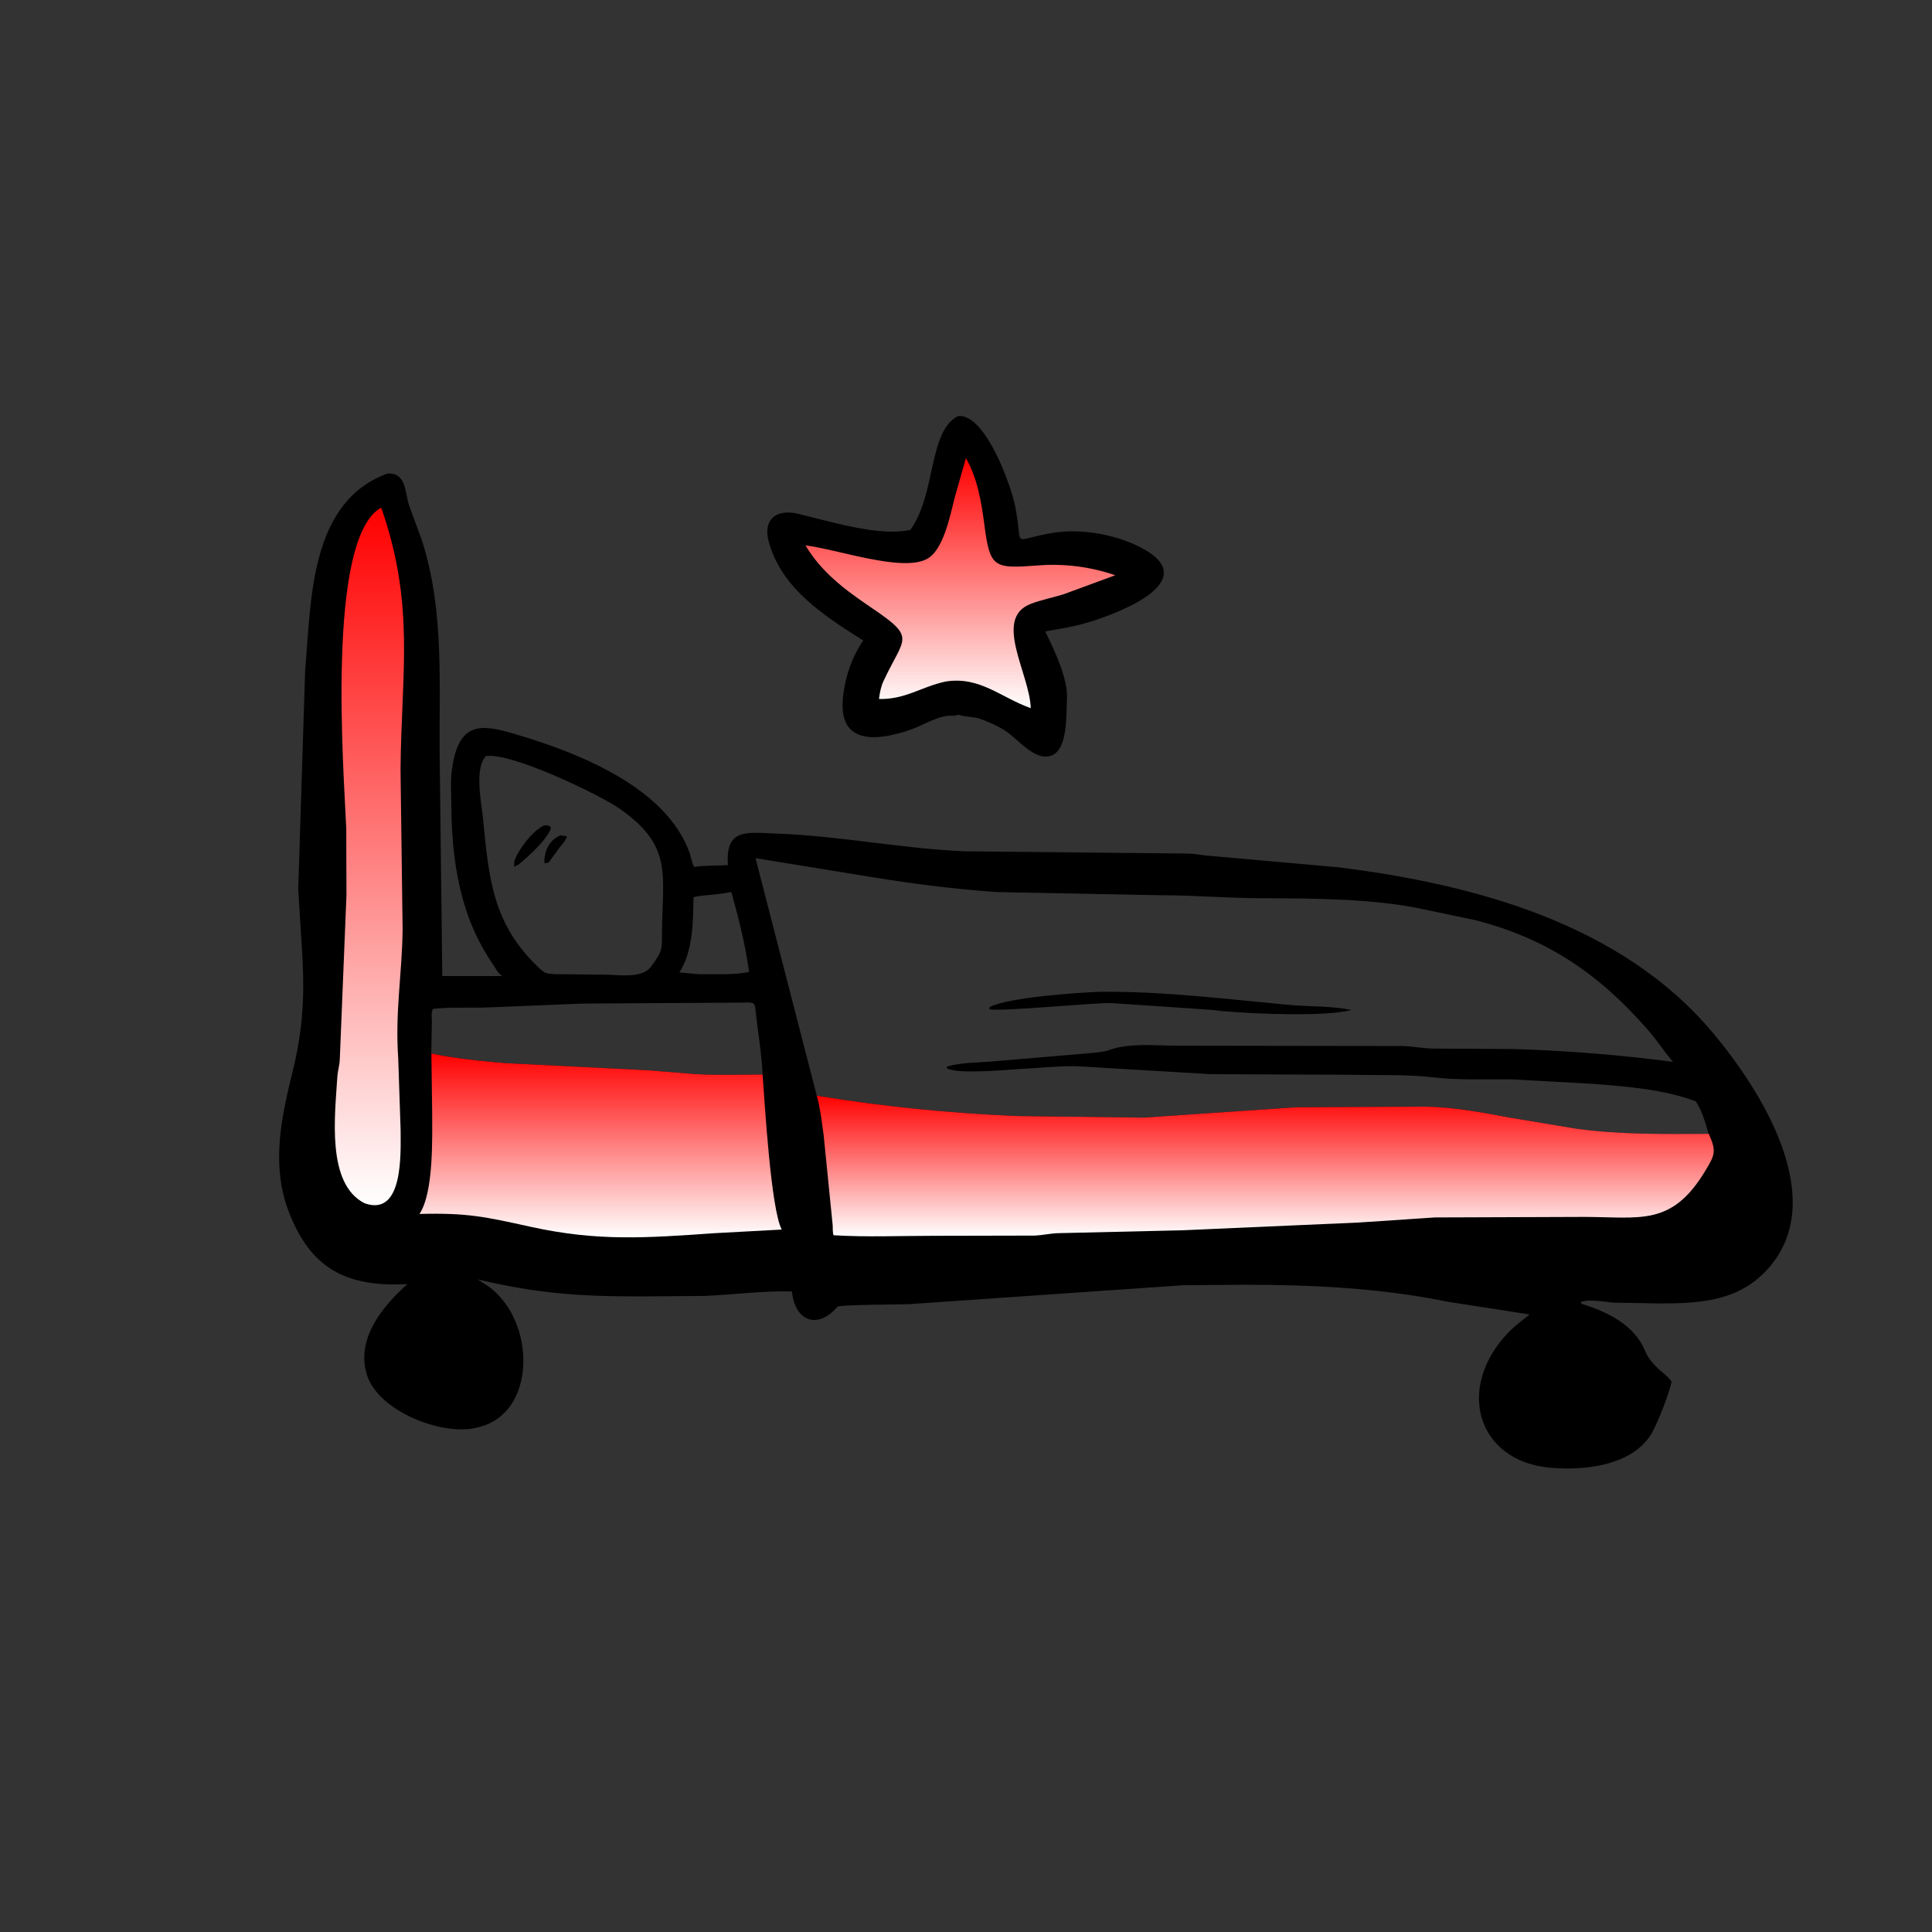
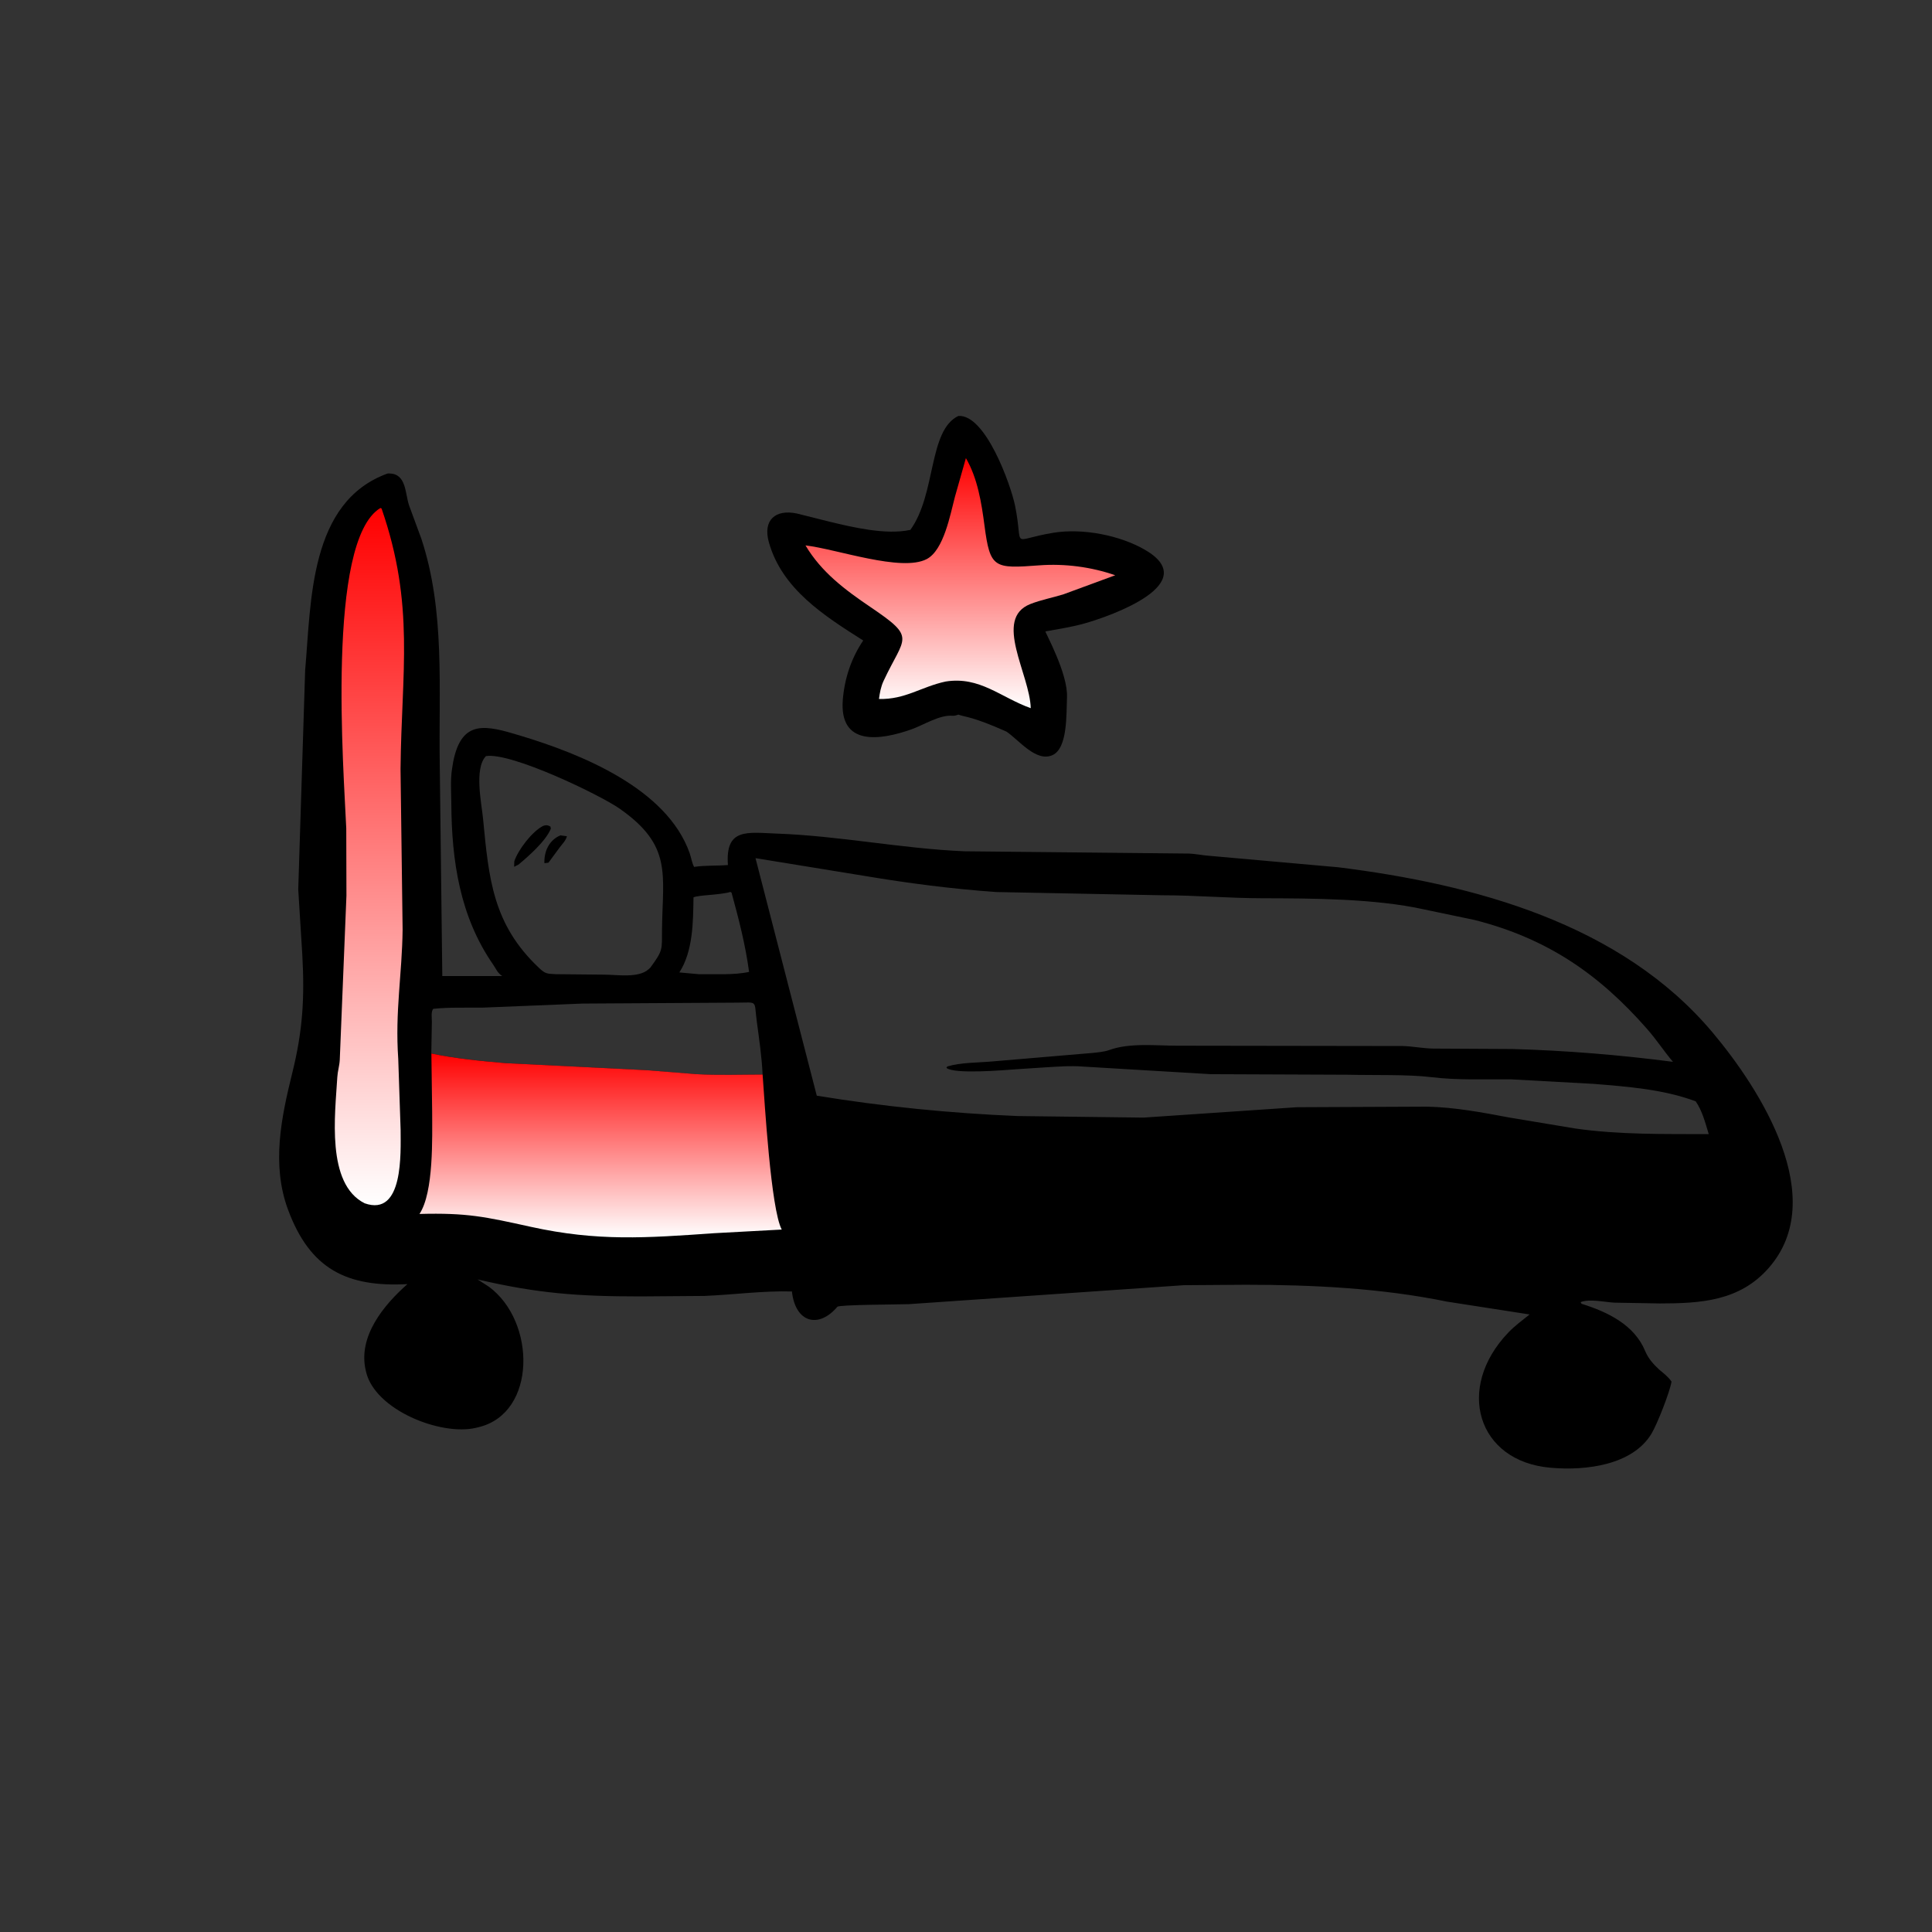
<svg xmlns="http://www.w3.org/2000/svg" width="130" height="130" viewBox="0 0 130 130" fill="none">
  <rect x="0" y="0" width="130" height="130" fill="#333333" stroke="none" />
-   <path d="M64.484 27.989C66.322 27.857 68.022 32.659 68.3 34.023C68.907 37.005 67.877 36.339 70.884 35.848C72.851 35.527 75.365 36.018 77.052 37.001C80.915 39.251 74.839 41.426 72.961 41.954C72.102 42.196 71.221 42.325 70.345 42.487C70.327 42.561 71.864 45.321 71.796 46.909C71.747 48.054 71.848 50.343 70.823 50.809C69.716 51.312 68.557 49.785 67.718 49.226C67.15 48.847 66.545 48.576 65.903 48.352C65.46 48.217 64.956 48.252 64.55 48.105L64.497 48.084C64.357 48.126 64.23 48.175 64.083 48.162C63.221 48.088 62.123 48.797 61.315 49.081C59.24 49.811 56.451 50.245 56.712 47.067C56.829 45.648 57.285 44.276 58.084 43.098C55.481 41.447 52.612 39.643 51.731 36.47C51.324 35.003 52.172 34.245 53.624 34.554L55.779 35.094C57.388 35.484 59.615 36.01 61.256 35.655C63.006 33.236 62.452 28.971 64.484 27.989Z" fill="black" />
+   <path d="M64.484 27.989C66.322 27.857 68.022 32.659 68.3 34.023C68.907 37.005 67.877 36.339 70.884 35.848C72.851 35.527 75.365 36.018 77.052 37.001C80.915 39.251 74.839 41.426 72.961 41.954C72.102 42.196 71.221 42.325 70.345 42.487C70.327 42.561 71.864 45.321 71.796 46.909C71.747 48.054 71.848 50.343 70.823 50.809C69.716 51.312 68.557 49.785 67.718 49.226C65.46 48.217 64.956 48.252 64.55 48.105L64.497 48.084C64.357 48.126 64.23 48.175 64.083 48.162C63.221 48.088 62.123 48.797 61.315 49.081C59.24 49.811 56.451 50.245 56.712 47.067C56.829 45.648 57.285 44.276 58.084 43.098C55.481 41.447 52.612 39.643 51.731 36.47C51.324 35.003 52.172 34.245 53.624 34.554L55.779 35.094C57.388 35.484 59.615 36.01 61.256 35.655C63.006 33.236 62.452 28.971 64.484 27.989Z" fill="black" />
  <path d="M64.993 30.826C65.778 32.167 66.046 33.845 66.244 35.364C66.621 38.25 66.888 38.268 69.935 38.04C71.639 37.913 73.431 38.146 75.041 38.708L71.566 39.987C70.832 40.217 70.038 40.364 69.326 40.646C66.814 41.64 69.3 45.366 69.356 47.651C67.315 46.92 65.931 45.494 63.628 45.859C61.985 46.211 60.915 47.078 59.144 47.033C59.2 46.611 59.272 46.207 59.454 45.817C60.864 42.788 61.706 42.968 58.563 40.841C56.861 39.689 55.267 38.498 54.2 36.699C56.297 36.943 60.654 38.505 62.354 37.621C63.514 37.017 63.944 34.598 64.255 33.428L64.993 30.826Z" fill="url(#paint0_linear_1_203)" />
  <path d="M26.079 31.862L26.189 31.858C27.349 31.872 27.246 33.172 27.527 34.011L28.351 36.248C29.966 41.127 29.508 46.372 29.59 51.427L29.761 65.676H33.791C33.451 65.439 33.405 65.226 33.176 64.895C30.948 61.677 30.391 57.931 30.368 54.067C30.363 53.312 30.299 52.474 30.418 51.728L30.497 51.246C31.072 48.353 32.73 48.814 34.985 49.492C39.078 50.723 44.873 53.045 46.406 57.408C46.511 57.706 46.556 58.058 46.704 58.332C47.454 58.217 48.224 58.269 48.98 58.206C48.799 55.69 50.273 56.018 52.303 56.092C56.507 56.246 60.674 57.101 64.887 57.281L79.972 57.434C80.488 57.452 80.983 57.568 81.493 57.596L90.041 58.356C99.211 59.499 109.076 62.148 115.231 69.468C118.484 73.337 123.122 80.644 119.005 85.327C117.054 87.546 114.449 87.703 111.696 87.706L108.614 87.652C107.971 87.615 106.944 87.381 106.355 87.617L106.418 87.729C108.193 88.283 109.965 89.145 110.695 90.898C110.912 91.418 111.238 91.774 111.637 92.153C111.937 92.403 112.253 92.638 112.473 92.966C112.364 93.651 111.521 95.806 111.13 96.46C109.851 98.599 106.689 98.955 104.451 98.77L104.331 98.76C99.39 98.337 97.915 93.393 101.494 89.662C101.936 89.201 102.429 88.845 102.924 88.447L97.364 87.583C92.945 86.676 88.32 86.45 83.821 86.448L79.652 86.478L61.166 87.753C60.539 87.779 56.468 87.785 56.345 87.93C55.072 89.43 53.514 88.994 53.287 86.9C51.331 86.844 49.364 87.12 47.411 87.2L43.111 87.233C38.896 87.234 36.175 87.033 32.134 86.089L32.899 86.582C36.075 88.922 36.119 95.085 32.212 96.03L32.021 96.076C29.666 96.632 25.221 94.877 24.628 92.294L24.607 92.2C24.08 89.918 25.818 87.817 27.415 86.405C23.343 86.621 20.865 85.404 19.38 81.393C18.259 78.367 18.923 75.201 19.672 72.173C20.373 69.341 20.502 67.151 20.341 64.238L20.068 59.845L20.533 45.1C20.943 40.458 20.804 33.771 26.079 31.862ZM54.959 73.726C59.421 74.458 63.943 74.907 68.459 75.096L76.95 75.201L87.252 74.503L96.01 74.464C97.886 74.504 99.731 74.851 101.569 75.198L105.979 75.932C108.974 76.361 111.962 76.301 114.978 76.313C114.751 75.571 114.545 74.748 114.1 74.106C111.91 73.293 109.552 73.122 107.244 72.932L101.705 72.628C99.921 72.609 98.076 72.697 96.305 72.478C94.766 72.289 92.384 72.357 90.663 72.316L81.467 72.279L72.897 71.769C72.045 71.698 71.112 71.775 70.258 71.825L68.478 71.942C67.445 72.016 64.224 72.291 63.682 71.856L63.74 71.76C64.676 71.484 65.767 71.511 66.74 71.424L73.493 70.852C73.825 70.818 74.309 70.775 74.617 70.662C76.02 70.149 77.77 70.366 79.258 70.363L94.388 70.385C95.07 70.402 95.739 70.545 96.417 70.556L101.771 70.585C105.37 70.688 108.999 70.983 112.57 71.448C111.968 70.739 111.459 69.955 110.841 69.25C107.591 65.54 104.111 63.15 99.238 61.907L95.818 61.191C92.534 60.461 88.273 60.449 84.94 60.441C82.634 60.437 80.436 60.24 78.199 60.241L67.038 60.023C64.07 59.815 61.079 59.427 58.146 58.933L50.836 57.743L54.959 73.726ZM32.697 50.877C31.89 51.722 32.407 54.067 32.505 55.102C32.891 59.163 33.175 62.196 36.244 65.105C36.679 65.517 36.777 65.521 37.377 65.55L40.681 65.582C41.514 65.584 42.952 65.829 43.632 65.228L43.76 65.109C44.648 63.904 44.529 63.903 44.546 62.505C44.592 58.792 45.243 56.897 41.695 54.413C40.36 53.479 34.38 50.602 32.697 50.877ZM29.021 70.889C30.644 71.231 32.345 71.391 33.996 71.536L43.481 72.009L46.846 72.277C48.323 72.361 49.833 72.304 51.314 72.302C51.257 71.092 51.081 69.925 50.922 68.728C50.723 67.242 51.041 67.469 49.502 67.466L39.197 67.528L32.456 67.802C31.364 67.813 30.237 67.768 29.152 67.882C28.992 68.062 29.059 68.498 29.059 68.745L29.021 70.889ZM49.143 60.017C48.453 60.228 46.991 60.219 46.664 60.382C46.639 62.034 46.636 64.001 45.712 65.433L47.025 65.552C48.113 65.531 49.344 65.627 50.404 65.398C50.155 63.551 49.714 61.858 49.224 60.062L49.143 60.017Z" fill="black" />
  <path d="M37.706 56.209L38.147 56.272C38.069 56.567 37.831 56.794 37.651 57.034L36.904 58.049L36.632 58.081C36.603 57.29 36.944 56.533 37.706 56.209Z" fill="black" />
  <path d="M36.543 55.574L36.661 55.539C36.832 55.51 36.896 55.542 37.039 55.622L37.064 55.764C36.724 56.592 35.57 57.611 34.888 58.176L34.595 58.325L34.606 57.954C34.871 57.169 35.805 55.95 36.543 55.574Z" fill="black" />
  <path d="M25.596 34.182L25.675 34.217C27.93 40.741 27.015 45.199 26.951 51.735L27.091 62.554C27.055 65.589 26.575 68.037 26.797 71.252L26.957 76.029C26.958 77.547 27.172 81.899 24.535 80.966C21.934 79.659 22.55 74.979 22.697 72.473C22.72 72.082 22.842 71.708 22.862 71.318L23.311 60.266L23.299 55.736C23.136 51.901 21.933 36.381 25.596 34.182Z" fill="url(#paint1_linear_1_203)" />
  <path d="M29.027 70.889C30.644 71.23 32.345 71.391 33.996 71.536L43.481 72.009L46.846 72.276C48.323 72.361 49.833 72.304 51.314 72.302C51.451 74.132 51.87 81.37 52.602 82.734L48.049 82.98C43.478 83.299 40.215 83.541 35.721 82.551C32.613 81.866 31.434 81.601 28.226 81.684C29.197 80.218 29.079 76.504 29.079 74.809L29.027 70.889Z" fill="url(#paint2_linear_1_203)" />
-   <path d="M54.959 73.726C59.421 74.458 63.943 74.907 68.459 75.096L76.95 75.201L87.252 74.503L96.01 74.463C97.886 74.504 99.731 74.851 101.569 75.198L105.979 75.932C108.974 76.361 111.962 76.301 114.978 76.295C115.521 77.475 115.384 77.722 114.74 78.79C112.484 82.534 110.372 81.89 106.602 81.883L96.531 81.919L91.406 82.262L79.483 82.785L71.171 82.978C70.65 82.997 70.147 83.117 69.634 83.14L62.768 83.155C60.558 83.156 58.294 83.252 56.091 83.117C56.018 82.932 56.041 82.663 56.031 82.46L55.423 76.394C55.302 75.526 55.203 74.628 54.975 73.78L54.959 73.726Z" fill="url(#paint3_linear_1_203)" />
-   <path d="M74.101 66.734C78.327 66.7 82.523 67.228 86.727 67.617C88.13 67.747 89.54 67.674 90.927 67.958C89.237 68.426 84.337 68.221 82.522 68.051C82.165 68.053 81.779 67.959 81.412 67.943L74.766 67.495C73.715 67.452 66.903 68.124 66.555 67.891L66.611 67.753C67.86 67.104 72.716 66.77 74.101 66.734Z" fill="black" />
  <defs>
    <linearGradient id="paint0_linear_1_203" x1="64.621" y1="30.826" x2="64.621" y2="47.651" gradientUnits="userSpaceOnUse">
      <stop stop-color="#FF0000" />
      <stop offset="1" stop-color="white" />
    </linearGradient>
    <linearGradient id="paint1_linear_1_203" x1="24.858" y1="34.182" x2="24.858" y2="81.096" gradientUnits="userSpaceOnUse">
      <stop stop-color="#FF0000" />
      <stop offset="1" stop-color="white" />
    </linearGradient>
    <linearGradient id="paint2_linear_1_203" x1="40.414" y1="70.889" x2="40.414" y2="83.259" gradientUnits="userSpaceOnUse">
      <stop stop-color="#FF0000" />
      <stop offset="1" stop-color="white" />
    </linearGradient>
    <linearGradient id="paint3_linear_1_203" x1="85.137" y1="73.726" x2="85.137" y2="83.189" gradientUnits="userSpaceOnUse">
      <stop stop-color="#FF0000" />
      <stop offset="1" stop-color="white" />
    </linearGradient>
  </defs>
</svg>